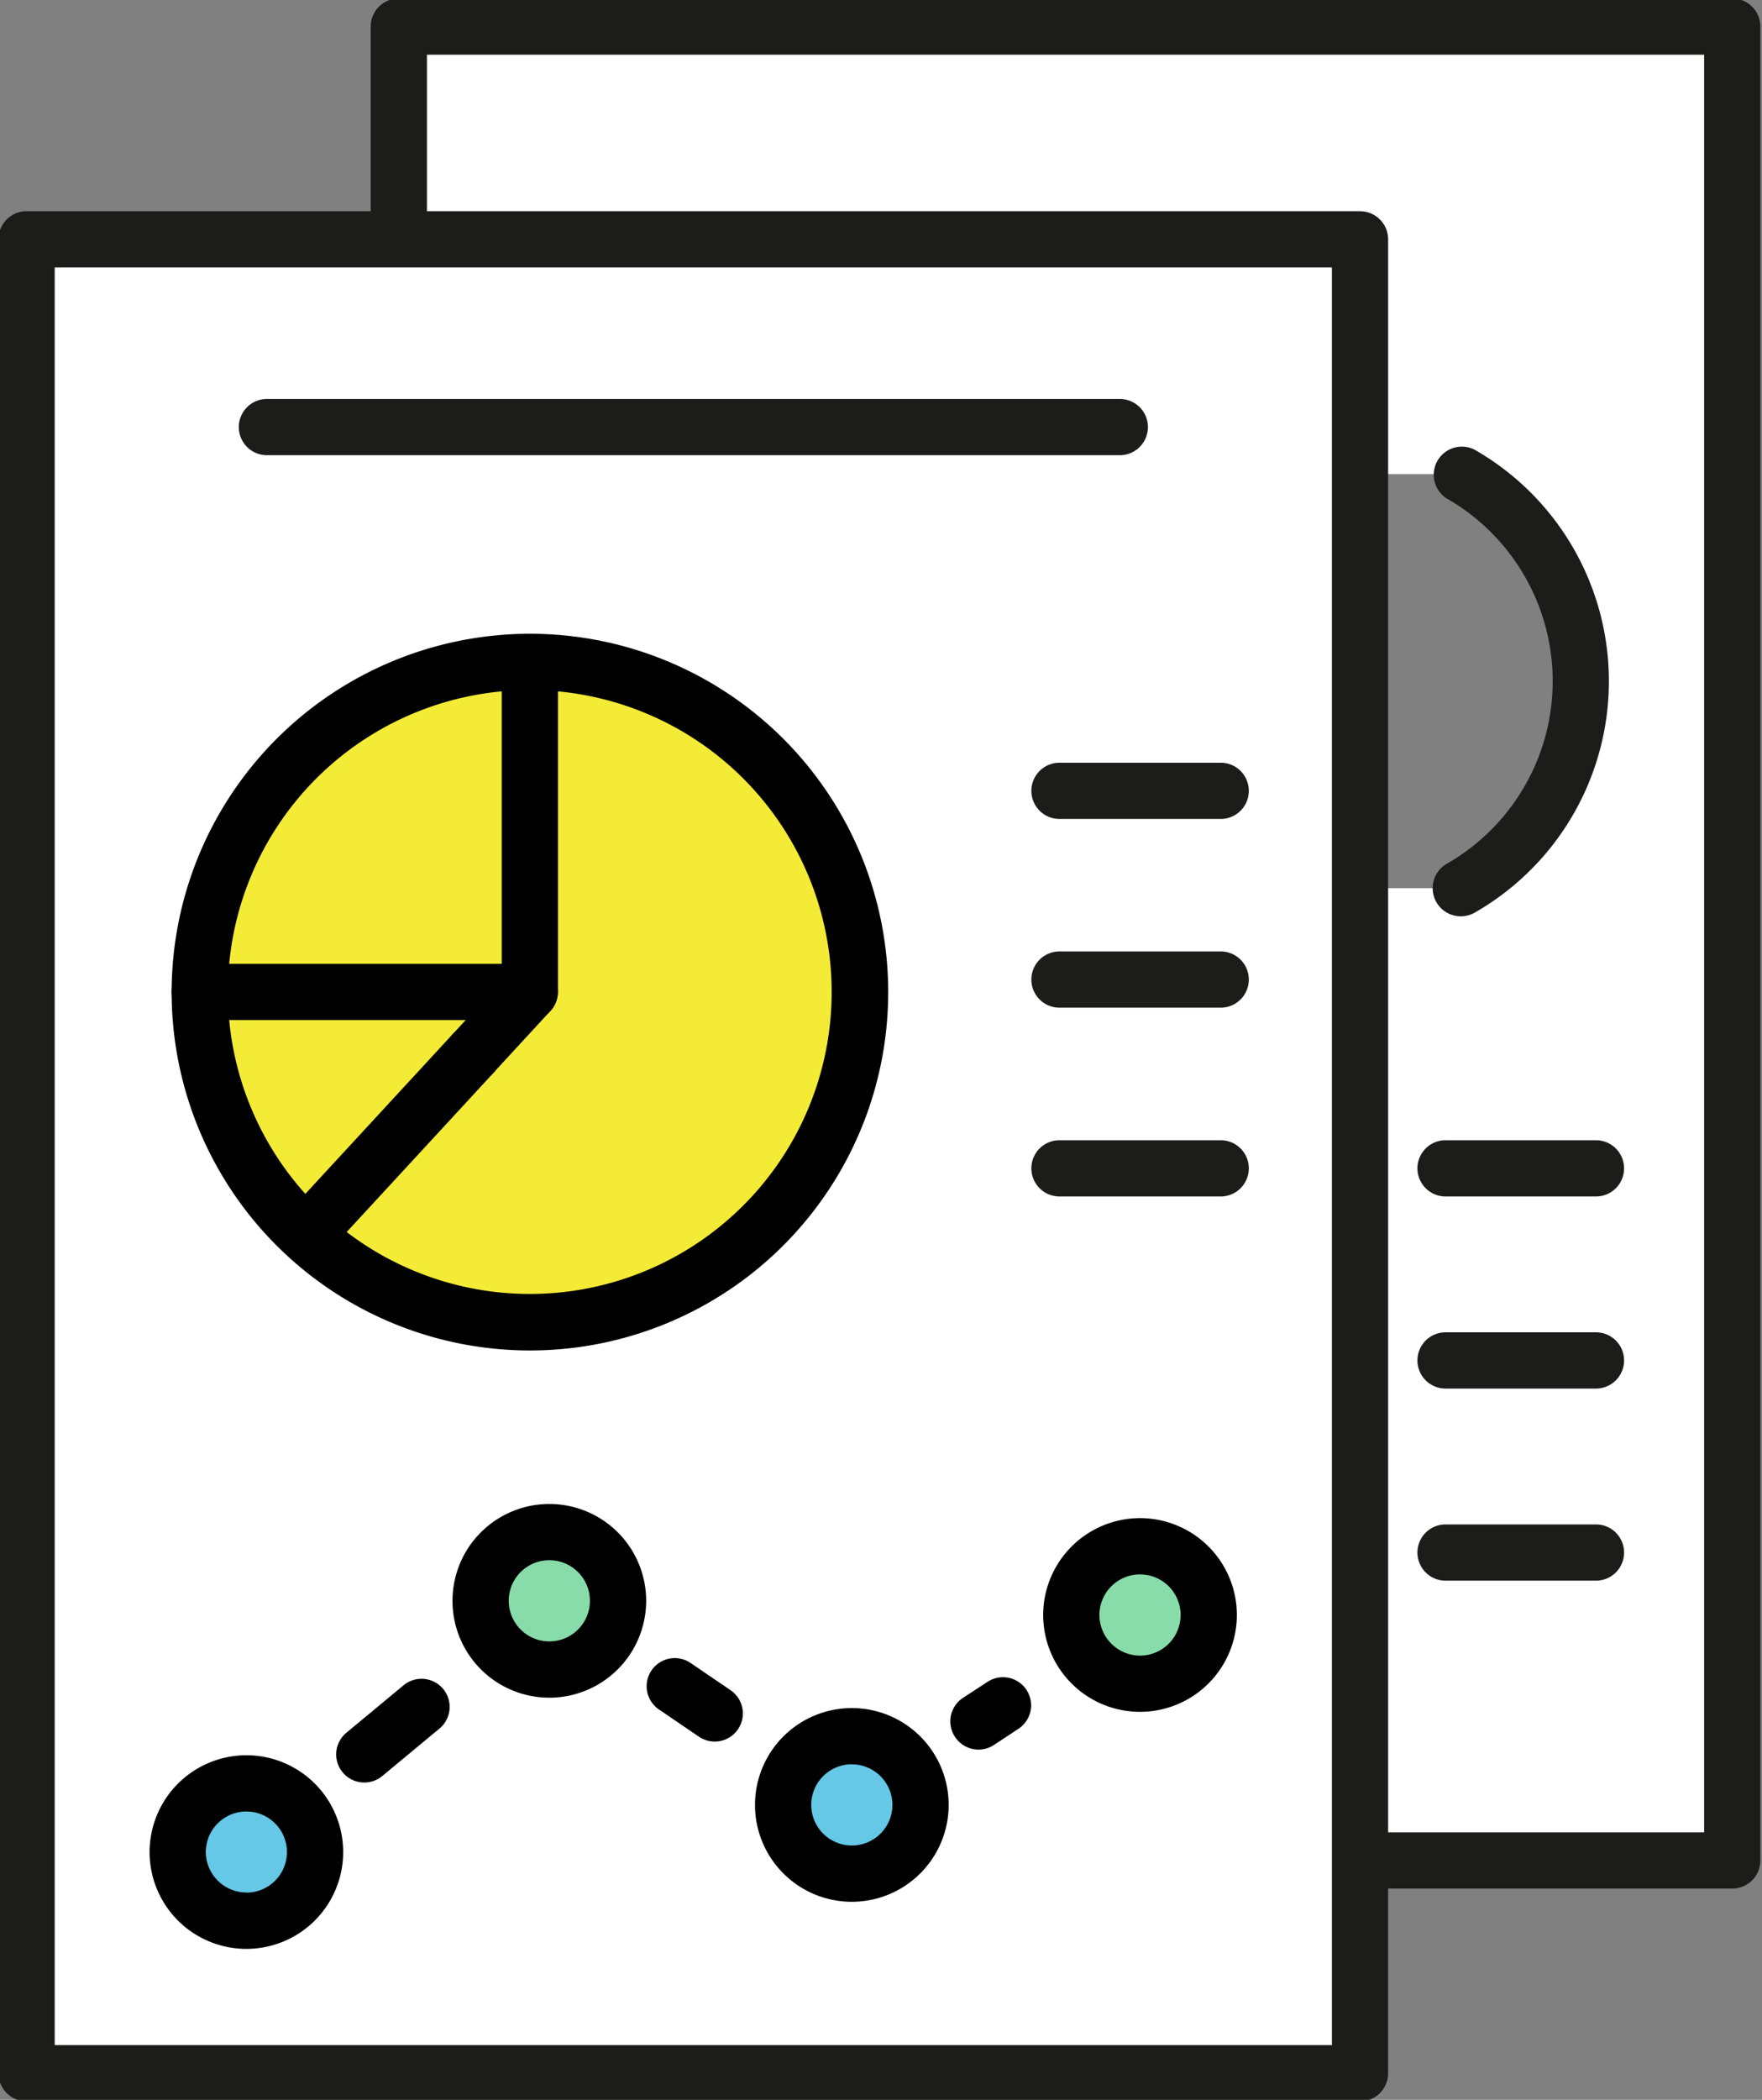
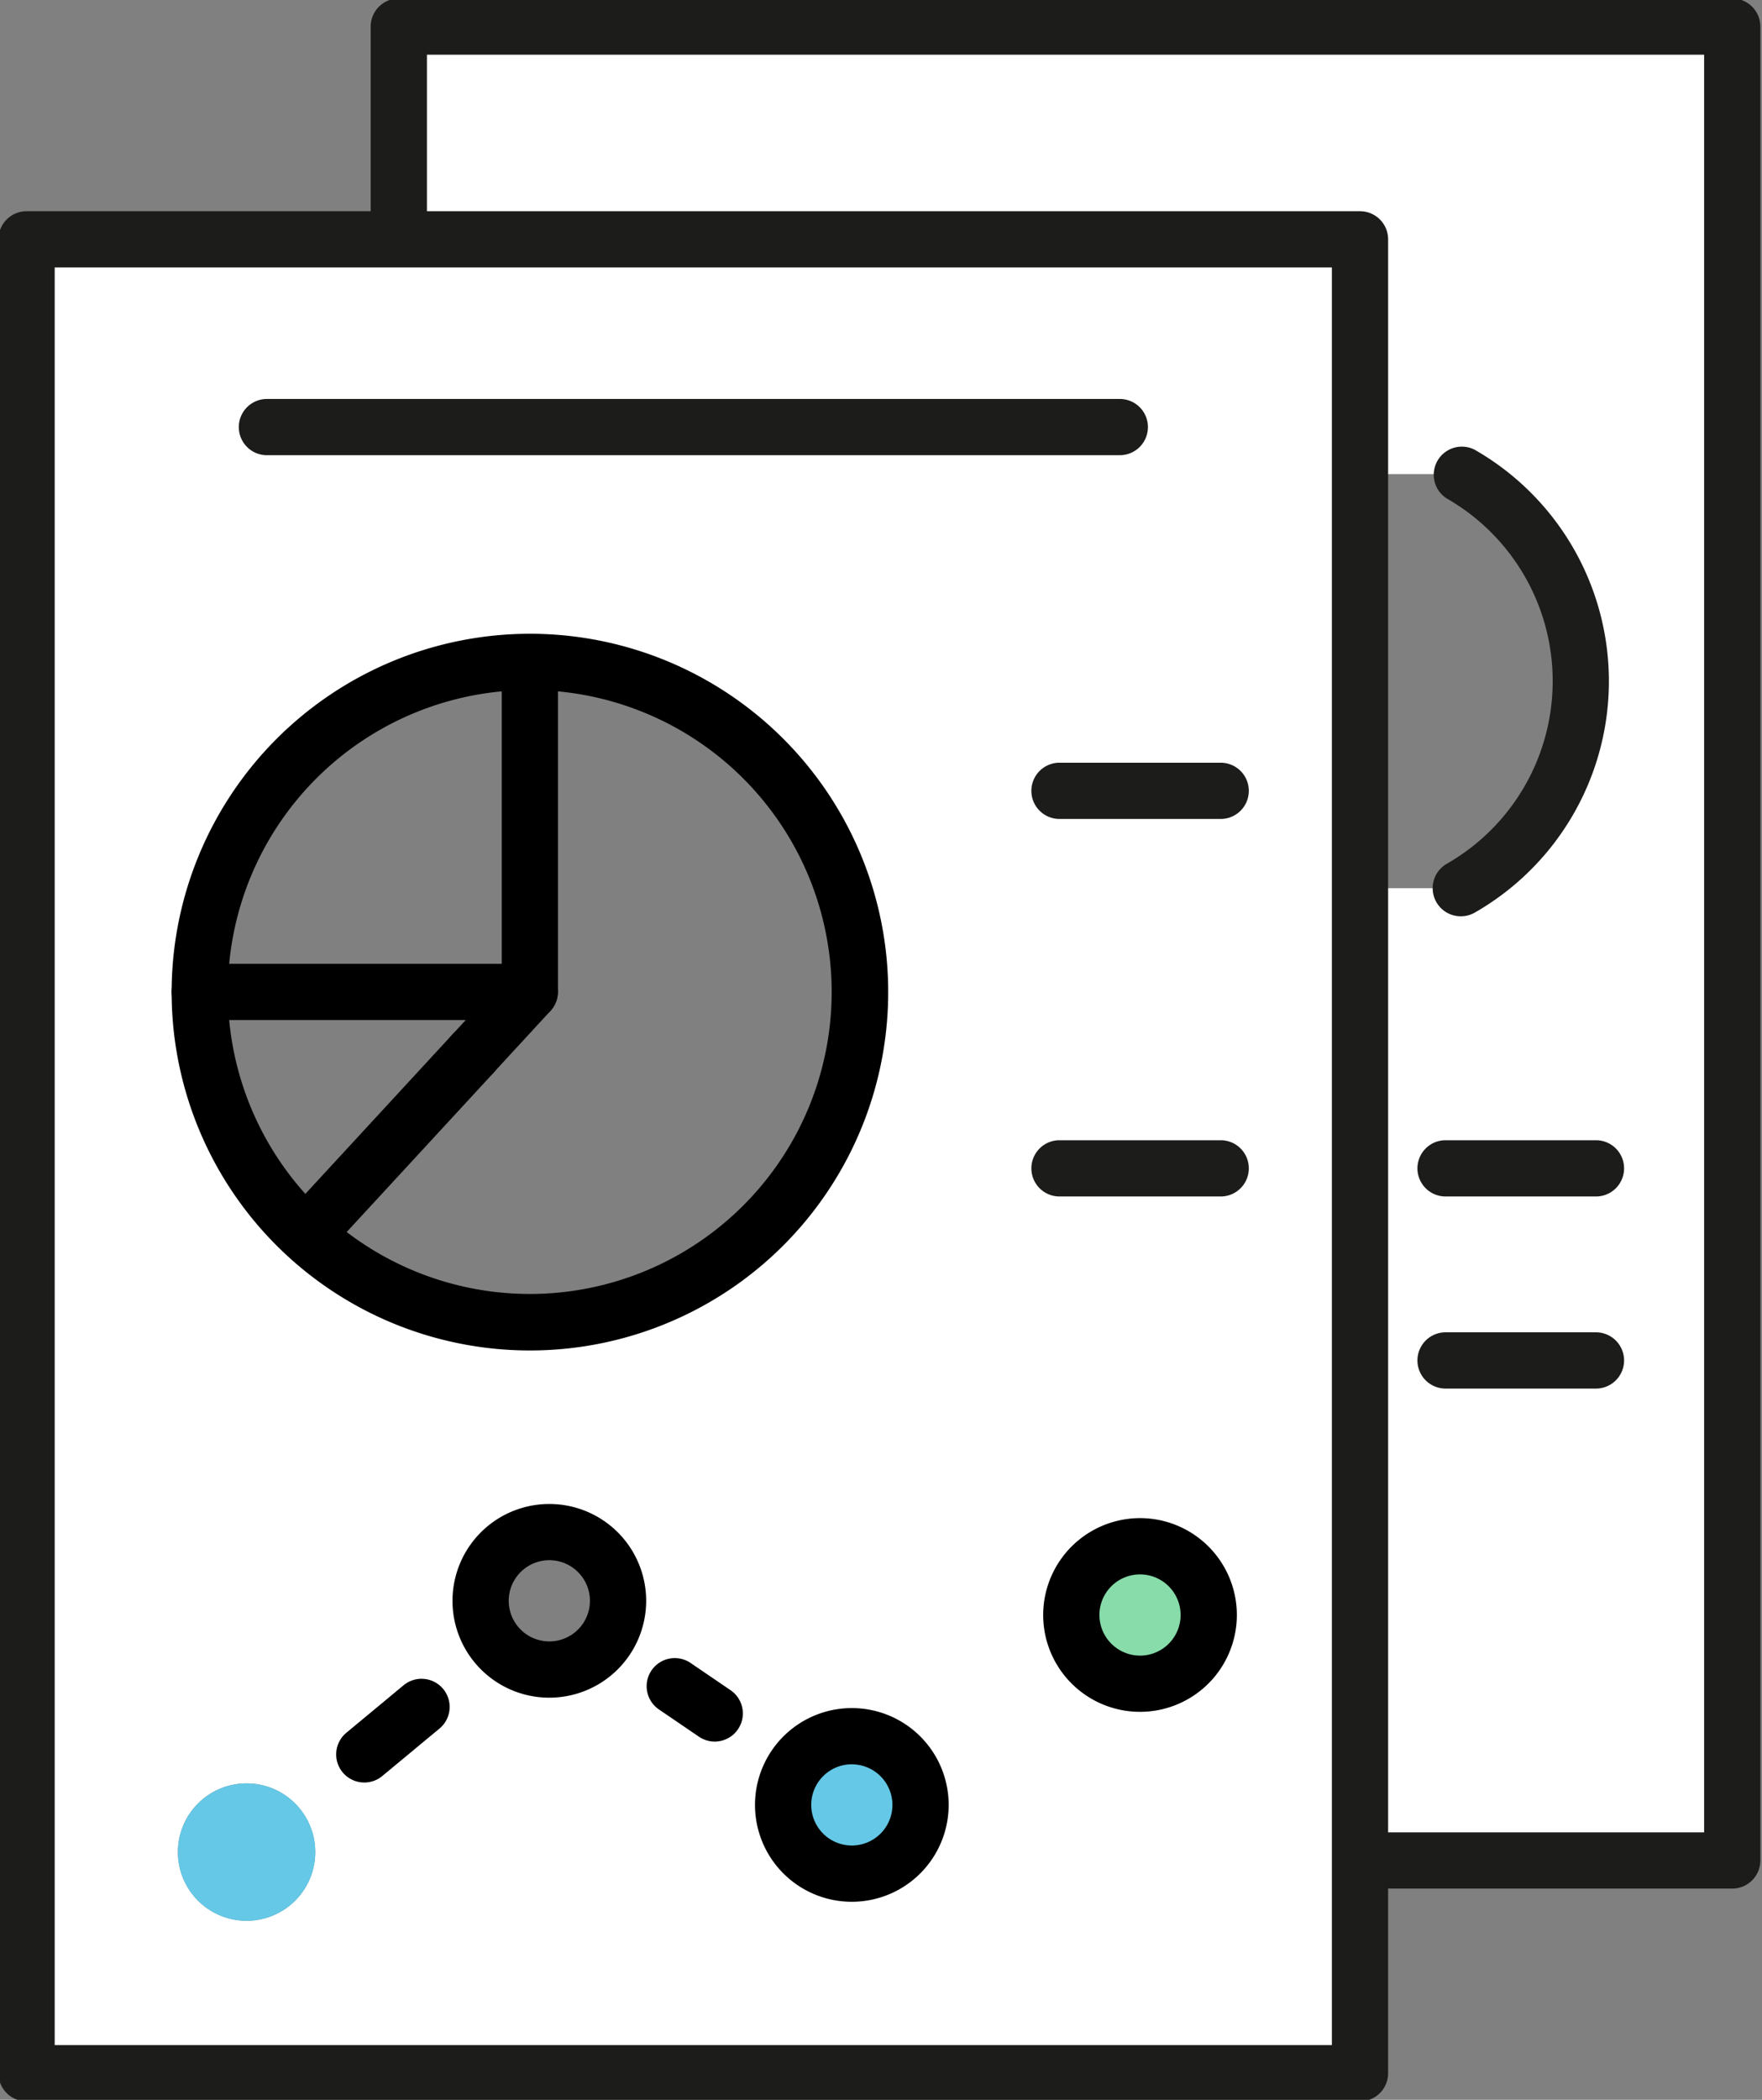
<svg xmlns="http://www.w3.org/2000/svg" width="47" height="56" viewBox="0 0 47 56">
  <rect x="0" y="0" width="47" height="56" fill="#808080" stroke="none" />
  <defs>
    <clipPath id="a">
      <path data-name="長方形 12562" fill="none" d="M0 0h47v56H0z" />
    </clipPath>
    <clipPath id="b">
      <path data-name="長方形 12561" fill="none" d="M0 0h45.497v54.582H0z" />
    </clipPath>
  </defs>
  <g data-name="グループ 20083" clip-path="url(#a)">
    <g data-name="グループ 20082">
      <g data-name="グループ 20081" clip-path="url(#b)" transform="translate(.709 .709)">
        <g data-name="グループ 20080">
          <g data-name="グループ 20079" clip-path="url(#b)" fill="#fff">
            <path data-name="パス 14339" d="M35.569 48.908v-25.93h2.685a6.362 6.362 0 0 0 0-11.044h-2.685v-6.26H9.929V0h35.568v48.908h-9.928Z" />
            <path data-name="パス 14340" d="M27.866 42.36a1.833 1.833 0 1 0 1.834-1.832 1.833 1.833 0 0 0-1.832 1.832m-22 4.492A1.832 1.832 0 1 0 7.7 48.684a1.833 1.833 0 0 0-1.83-1.832m16.148-1.258a1.833 1.833 0 1 0 1.832 1.834 1.833 1.833 0 0 0-1.832-1.834m-9.907-3.61a1.833 1.833 0 1 0 1.832-1.834 1.832 1.832 0 0 0-1.832 1.834m23.458 6.924v5.674H0V5.674h35.568v43.235ZM22.226 25.746a8.8 8.8 0 1 0-8.8 8.8 8.8 8.8 0 0 0 8.8-8.8" />
          </g>
        </g>
      </g>
    </g>
    <path data-name="パス 14341" d="M36.277 56.041H.709a.75.75 0 0 1-.75-.75V6.383a.75.75 0 0 1 .75-.75h35.568a.75.75 0 0 1 .75.75v48.908a.75.75 0 0 1-.75.75Zm-34.818-1.5h34.068V7.133H1.459Z" fill="#1c1c1b" />
    <path data-name="パス 14342" d="M46.206 50.367h-9.475a.75.75 0 0 1 0-1.5h8.725V1.459H11.388v4.375a.75.75 0 0 1-1.5 0V.709a.75.75 0 0 1 .75-.75h35.568a.75.75 0 0 1 .75.75v48.908a.75.75 0 0 1-.75.75Z" fill="#1c1c1b" />
-     <path data-name="パス 14343" d="M14.131 17.652a8.8 8.8 0 1 1-8.8 8.8 8.8 8.8 0 0 1 8.8-8.8Z" fill="#f4eb37" />
    <path data-name="パス 14343 - アウトライン" d="M14.131 16.902a9.557 9.557 0 1 1-9.553 9.553 9.564 9.564 0 0 1 9.553-9.553Zm0 17.607a8.053 8.053 0 1 0-8.053-8.053 8.058 8.058 0 0 0 8.053 8.053Z" />
    <path data-name="線 676" d="M8.361 33.463a.747.747 0 0 1-.508-.2.75.75 0 0 1-.043-1.06l4.262-4.62a.75.75 0 0 1 1.06-.043.75.75 0 0 1 .043 1.059l-4.263 4.622a.748.748 0 0 1-.551.242Z" />
    <path data-name="パス 14344" d="M12.624 28.841a.75.75 0 0 1-.551-1.258l1.31-1.42v-8.511a.75.75 0 0 1 1.5 0v8.8a.75.75 0 0 1-.2.508l-1.508 1.636a.748.748 0 0 1-.551.245Z" />
    <path data-name="線 677" d="M14.128 27.205h-8.8a.75.75 0 0 1-.75-.75.75.75 0 0 1 .75-.75h8.8a.75.75 0 0 1 .75.75.75.75 0 0 1-.75.75Z" />
    <path data-name="パス 14345" d="M8.411 49.393a1.833 1.833 0 1 1-1.837-1.832 1.832 1.832 0 0 1 1.837 1.832Z" fill="#64c8e6" />
-     <path data-name="パス 14345 - アウトライン" d="M6.574 46.811a2.582 2.582 0 1 1-2.584 2.582 2.585 2.585 0 0 1 2.584-2.582Zm0 3.664a1.082 1.082 0 1 0-1.084-1.082 1.083 1.083 0 0 0 1.084 1.078Z" />
-     <path data-name="パス 14346" d="M16.49 42.693a1.833 1.833 0 1 1-1.834-1.834 1.834 1.834 0 0 1 1.834 1.834Z" fill="#87dcaa" />
+     <path data-name="パス 14346" d="M16.49 42.693Z" fill="#87dcaa" />
    <path data-name="パス 14346 - アウトライン" d="M14.652 45.276a2.583 2.583 0 1 1 2.584-2.582 2.585 2.585 0 0 1-2.584 2.582Zm0-3.667a1.083 1.083 0 1 0 1.084 1.084 1.084 1.084 0 0 0-1.084-1.084Z" />
    <path data-name="パス 14347" d="M24.559 48.133a1.832 1.832 0 1 1-1.832-1.834 1.832 1.832 0 0 1 1.832 1.834Z" fill="#64c8e6" />
    <path data-name="パス 14347 - アウトライン" d="M22.727 50.719a2.583 2.583 0 1 1 2.578-2.586 2.585 2.585 0 0 1-2.578 2.586Zm0-3.667a1.083 1.083 0 1 0 1.078 1.081 1.085 1.085 0 0 0-1.078-1.08Z" />
    <path data-name="パス 14348" d="M32.242 43.069a1.833 1.833 0 1 1-1.834-1.832 1.833 1.833 0 0 1 1.834 1.832Z" fill="#87dcaa" />
    <path data-name="パス 14348 - アウトライン" d="M30.408 40.487a2.583 2.583 0 1 1-2.582 2.582 2.586 2.586 0 0 1 2.582-2.582Zm0 3.667a1.083 1.083 0 1 0-1.082-1.084 1.086 1.086 0 0 0 1.082 1.084Z" />
    <path data-name="線 678" d="M9.718 47.538a.748.748 0 0 1-.578-.271.75.75 0 0 1 .099-1.056l1.527-1.267a.75.75 0 0 1 1.056.1.75.75 0 0 1-.1 1.056l-1.525 1.265a.747.747 0 0 1-.479.173Z" />
    <path data-name="線 679" d="M19.064 46.446a.746.746 0 0 1-.421-.13l-1.066-.726a.75.75 0 0 1-.198-1.042.75.75 0 0 1 1.042-.198l1.066.726a.75.75 0 0 1-.423 1.37Z" />
-     <path data-name="線 680" d="M26.101 46.66a.749.749 0 0 1-.626-.337.75.75 0 0 1 .213-1.043l.653-.426a.75.75 0 0 1 1.039.213.75.75 0 0 1-.214 1.039l-.652.43a.747.747 0 0 1-.413.124Z" />
    <path data-name="線 681" d="M29.866 12.14H7.12a.75.75 0 0 1-.75-.75.75.75 0 0 1 .75-.75h22.746a.75.75 0 0 1 .754.75.75.75 0 0 1-.754.75Z" fill="#1c1c1b" />
    <path data-name="線 682" d="M32.561 21.841h-4.3a.75.75 0 0 1-.75-.75.75.75 0 0 1 .75-.75h4.3a.75.75 0 0 1 .75.75.75.75 0 0 1-.75.75Z" fill="#1c1c1b" />
-     <path data-name="線 683" d="M32.561 26.874h-4.3a.75.75 0 0 1-.75-.75.75.75 0 0 1 .75-.75h4.3a.75.75 0 0 1 .75.75.75.75 0 0 1-.75.75Z" fill="#1c1c1b" />
    <path data-name="線 684" d="M32.561 31.909h-4.3a.75.75 0 0 1-.75-.75.75.75 0 0 1 .75-.75h4.3a.75.75 0 0 1 .75.75.75.75 0 0 1-.75.75Z" fill="#1c1c1b" />
    <path data-name="パス 14349" d="M38.964 24.437a.75.75 0 0 1-.373-1.4 5.612 5.612 0 0 0 0-9.743.75.75 0 0 1 .745-1.3 7.112 7.112 0 0 1 0 12.346.747.747 0 0 1-.372.097Z" fill="#1c1c1b" />
    <path data-name="線 685" d="M42.571 31.909h-4.012a.75.75 0 0 1-.75-.75.75.75 0 0 1 .75-.75h4.012a.75.75 0 0 1 .75.75.75.75 0 0 1-.75.75Z" fill="#1c1c1b" />
    <path data-name="線 686" d="M42.571 37.032h-4.012a.75.75 0 0 1-.75-.75.75.75 0 0 1 .75-.75h4.012a.75.75 0 0 1 .75.75.75.75 0 0 1-.75.75Z" fill="#1c1c1b" />
-     <path data-name="線 687" d="M42.571 42.155h-4.012a.75.75 0 0 1-.75-.75.75.75 0 0 1 .75-.75h4.012a.75.75 0 0 1 .75.75.75.75 0 0 1-.75.75Z" fill="#1c1c1b" />
  </g>
</svg>